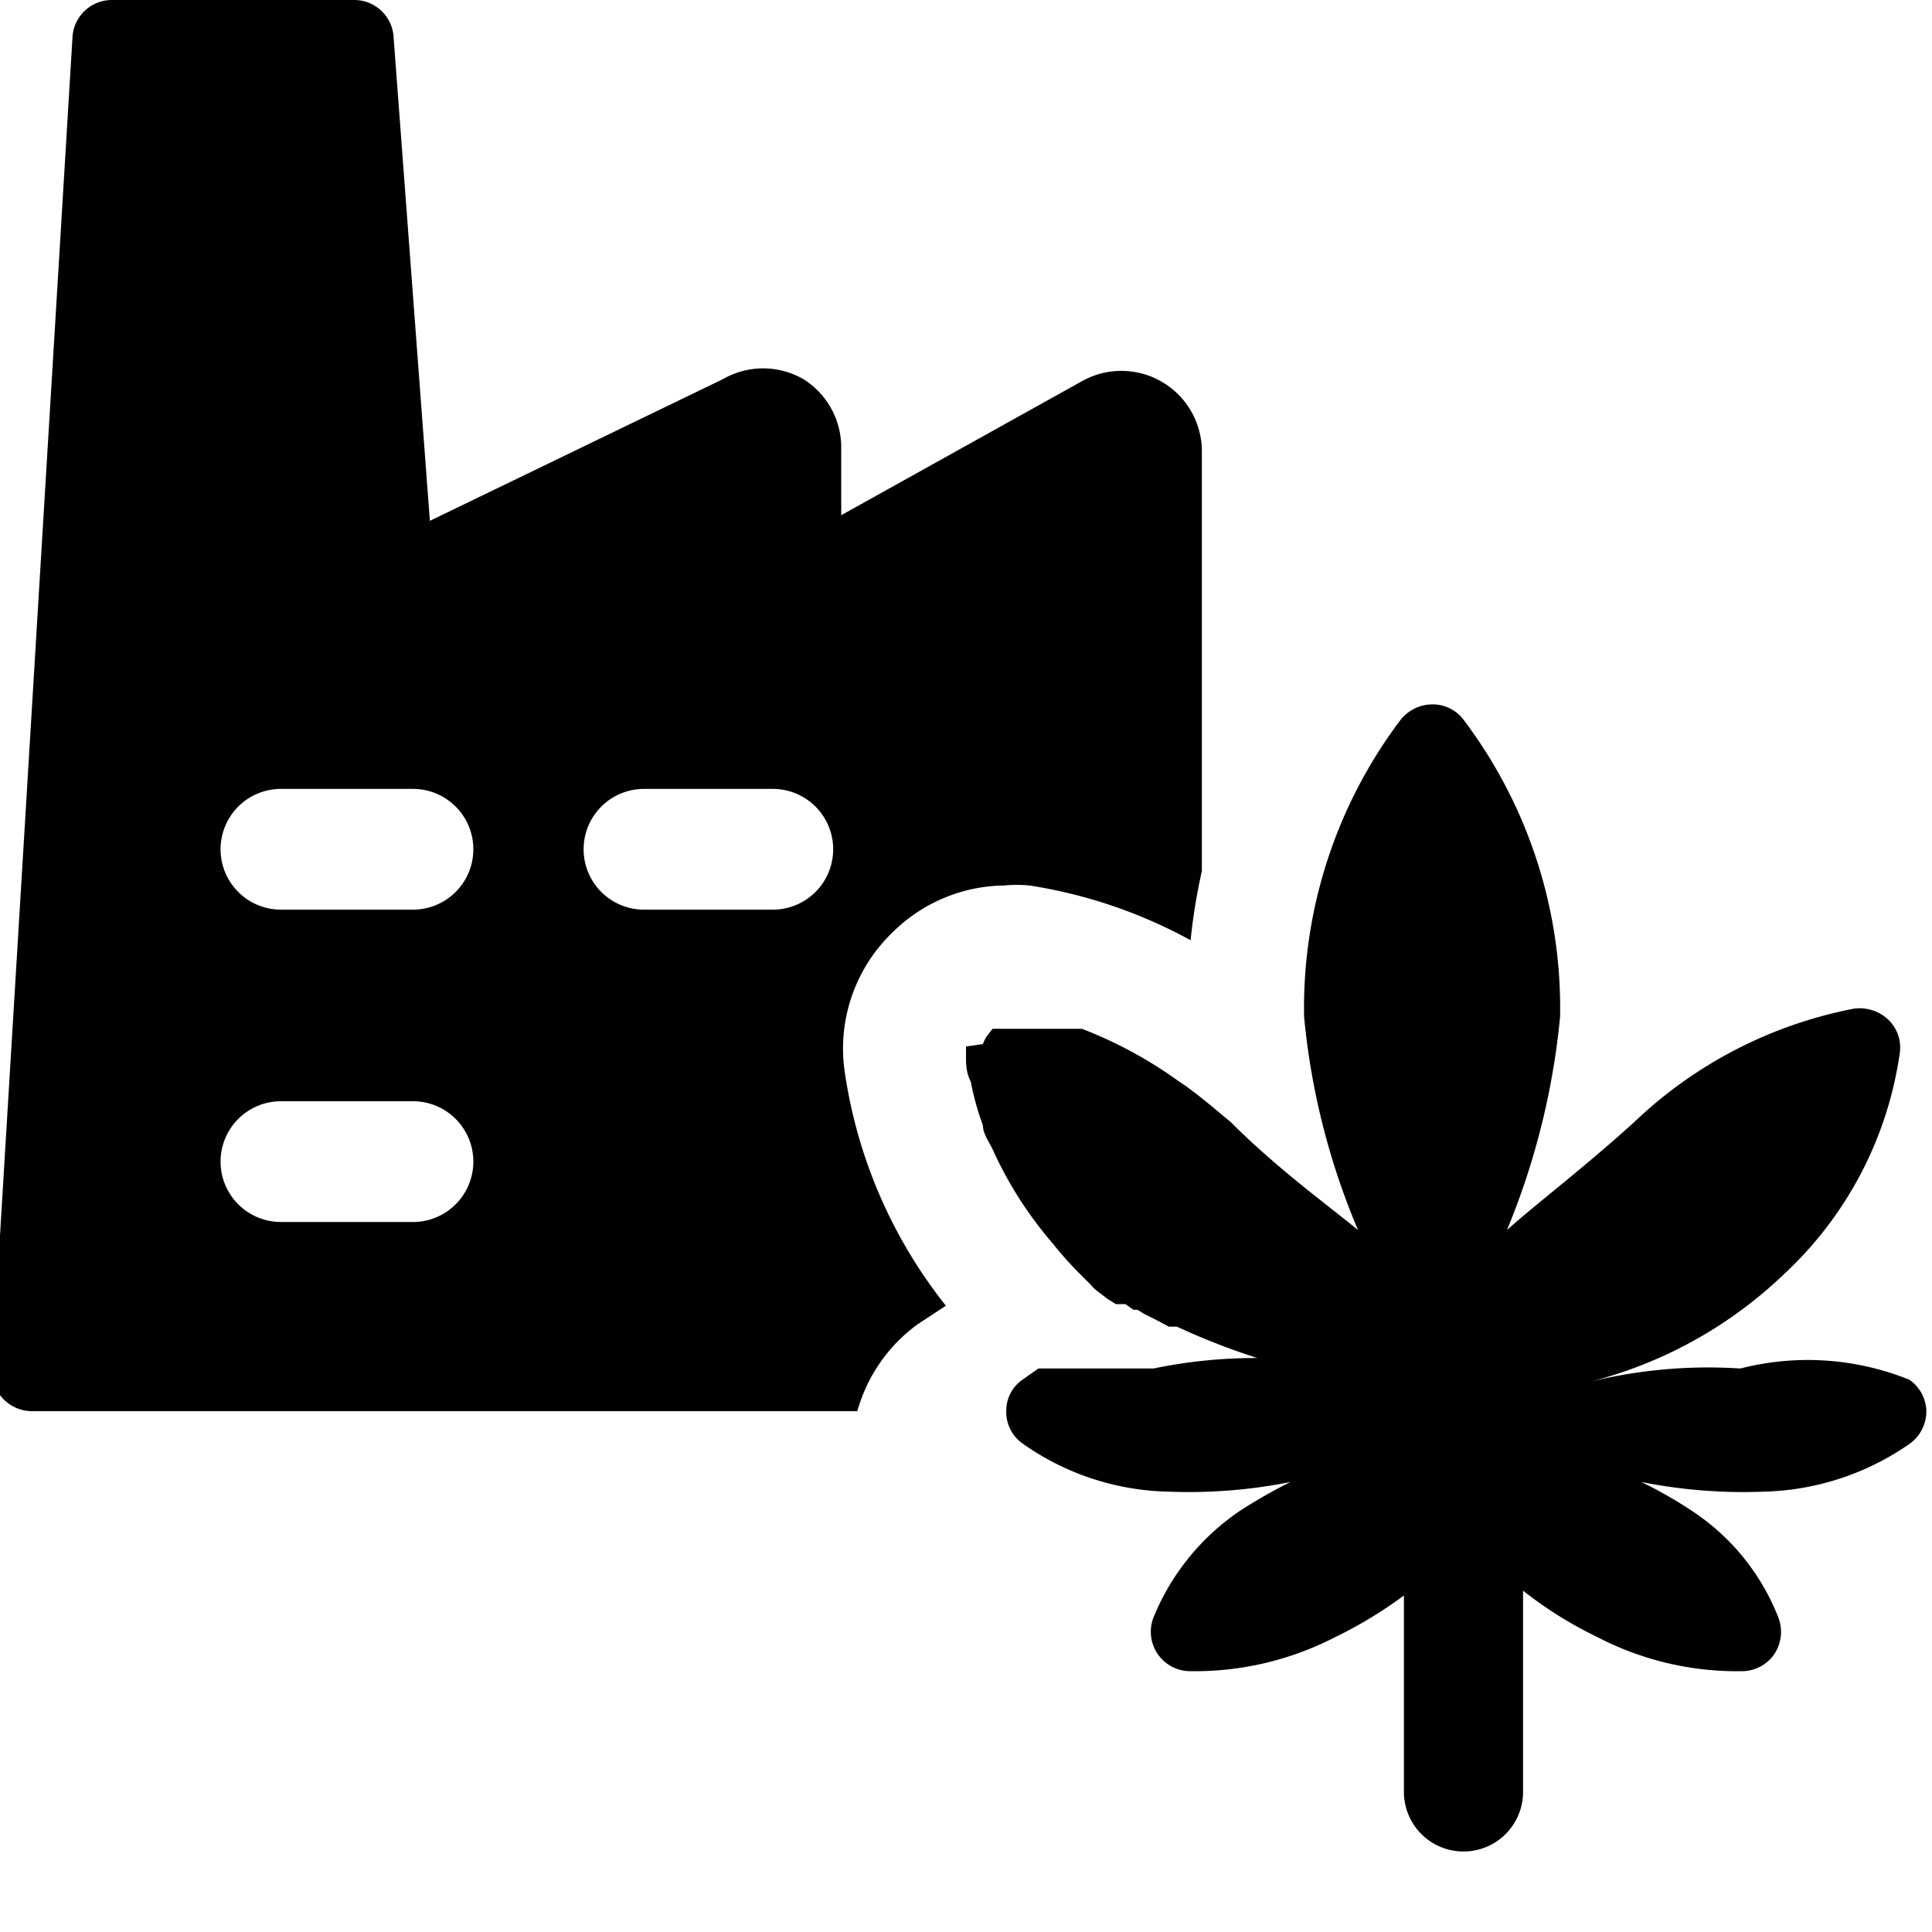
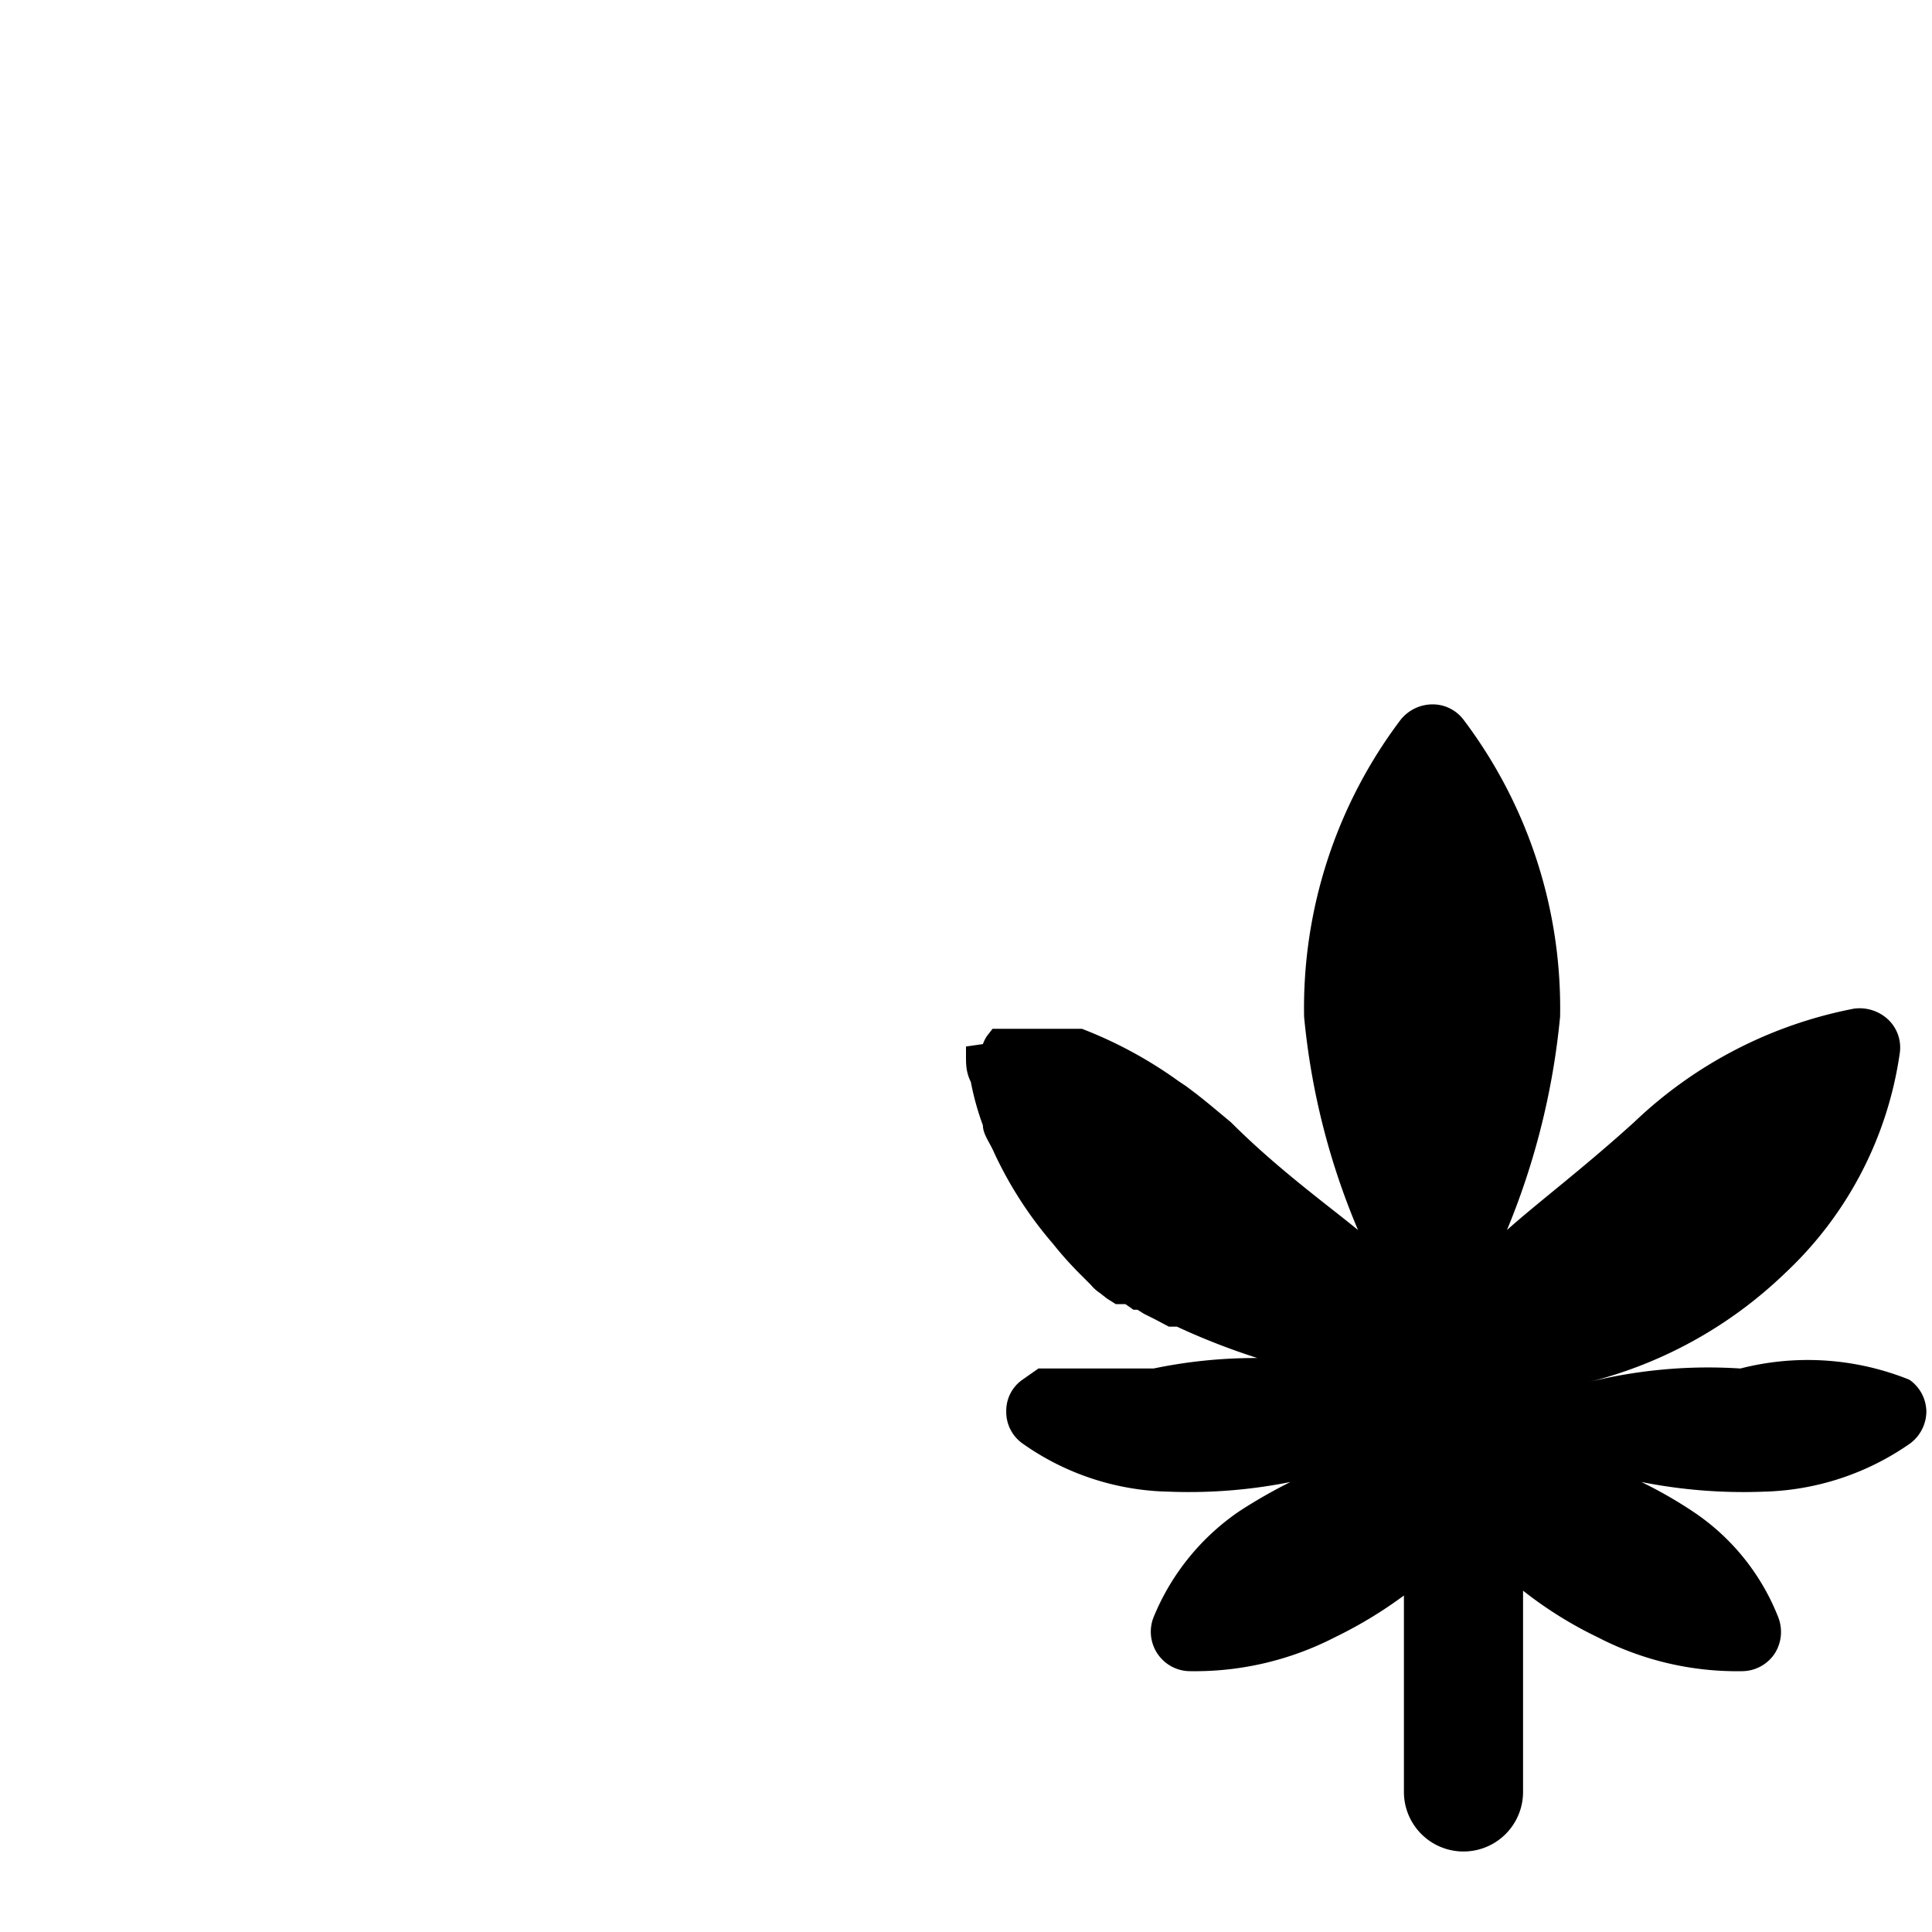
<svg xmlns="http://www.w3.org/2000/svg" viewBox="0 0 24 24">
  <g>
-     <path d="M11.09 11.58a2 2 0 0 1 1.38 -0.58 1.72 1.72 0 0 1 0.32 0 6.11 6.11 0 0 1 2 0.68 7.35 7.35 0 0 1 0.14 -0.86V5.6a1 1 0 0 0 -1.48 -0.87l-3 1.67v-0.84a1 1 0 0 0 -0.47 -0.85 1 1 0 0 0 -1 0L5.34 6.47l-0.45 -6a0.49 0.49 0 0 0 -0.5 -0.47h-3A0.49 0.49 0 0 0 0.9 0.47L-0.1 17a0.5 0.5 0 0 0 0.49 0.53h10.26a2 2 0 0 1 0.75 -1.08l0.35 -0.23a6.07 6.07 0 0 1 -1.26 -2.93 2 2 0 0 1 0.6 -1.71Zm-6 3.6h-1.6a0.75 0.75 0 0 1 0 -1.5h1.64a0.75 0.75 0 0 1 0 1.5Zm0 -3.88h-1.6a0.75 0.75 0 0 1 0 -1.5h1.64a0.75 0.75 0 0 1 0 1.5Zm4.47 0H8a0.75 0.75 0 0 1 0 -1.5h1.6a0.75 0.75 0 0 1 0 1.5Z" fill="#000000" stroke-width="1" />
    <path d="M23.6 13.08a0.48 0.48 0 0 0 -0.15 -0.42 0.52 0.52 0 0 0 -0.42 -0.13 5.44 5.44 0 0 0 -2.73 1.41c-0.64 0.58 -1.2 1 -1.58 1.34a9.2 9.2 0 0 0 0.66 -2.65 5.94 5.94 0 0 0 -1.2 -3.69 0.48 0.48 0 0 0 -0.39 -0.19 0.51 0.51 0 0 0 -0.39 0.19 5.94 5.94 0 0 0 -1.2 3.69 8.91 8.91 0 0 0 0.67 2.65c-0.39 -0.32 -1 -0.76 -1.58 -1.34 -0.17 -0.14 -0.32 -0.27 -0.48 -0.39l-0.08 -0.06 -0.09 -0.06a5.33 5.33 0 0 0 -1.2 -0.65l-0.06 0 -0.06 0 -0.06 0 -0.12 0 -0.11 0h-0.32l-0.09 0h-0.29l-0.07 0.09a0.47 0.47 0 0 0 -0.05 0.1L12 13v0.12c0 0.1 0 0.2 0.06 0.32a3.43 3.43 0 0 0 0.15 0.54c0 0.11 0.09 0.22 0.14 0.34a4.87 4.87 0 0 0 0.73 1.13 4.48 4.48 0 0 0 0.36 0.4l0.11 0.11a0.52 0.52 0 0 0 0.11 0.1l0.09 0.07 0.11 0.07 0.05 0 0.07 0 0.1 0.07 0.05 0 0.08 0.05 0.14 0.07 0.17 0.09 0.1 0a8.53 8.53 0 0 0 1 0.39 6.2 6.2 0 0 0 -1.29 0.13h-0.66l-0.09 0 -0.09 0 -0.12 0 -0.09 0 -0.07 0 -0.06 0 -0.06 0 -0.06 0 -0.07 0 -0.06 0 -0.2 0.14a0.47 0.47 0 0 0 -0.2 0.39 0.48 0.48 0 0 0 0.2 0.4 3.25 3.25 0 0 0 1.82 0.6 6.42 6.42 0 0 0 1.51 -0.12 6.44 6.44 0 0 0 -0.63 0.36 2.94 2.94 0 0 0 -1.07 1.32 0.49 0.49 0 0 0 0.46 0.67 3.8 3.8 0 0 0 1.79 -0.42 5.4 5.4 0 0 0 0.86 -0.52v2.44a0.74 0.74 0 0 0 1.48 0v-2.5a5 5 0 0 0 0.93 0.58 3.76 3.76 0 0 0 1.79 0.42 0.49 0.49 0 0 0 0.4 -0.21 0.5 0.5 0 0 0 0.05 -0.46 2.81 2.81 0 0 0 -1.07 -1.32 5.45 5.45 0 0 0 -0.63 -0.36 6.5 6.5 0 0 0 1.52 0.12 3.31 3.31 0 0 0 1.82 -0.6 0.5 0.5 0 0 0 0.2 -0.39 0.49 0.49 0 0 0 -0.21 -0.4 3.37 3.37 0 0 0 -2.1 -0.14 6.17 6.17 0 0 0 -1.89 0.17 5.41 5.41 0 0 0 2.44 -1.35 4.64 4.64 0 0 0 1.43 -2.74Z" fill="#000000" stroke-width="1" />
  </g>
</svg>